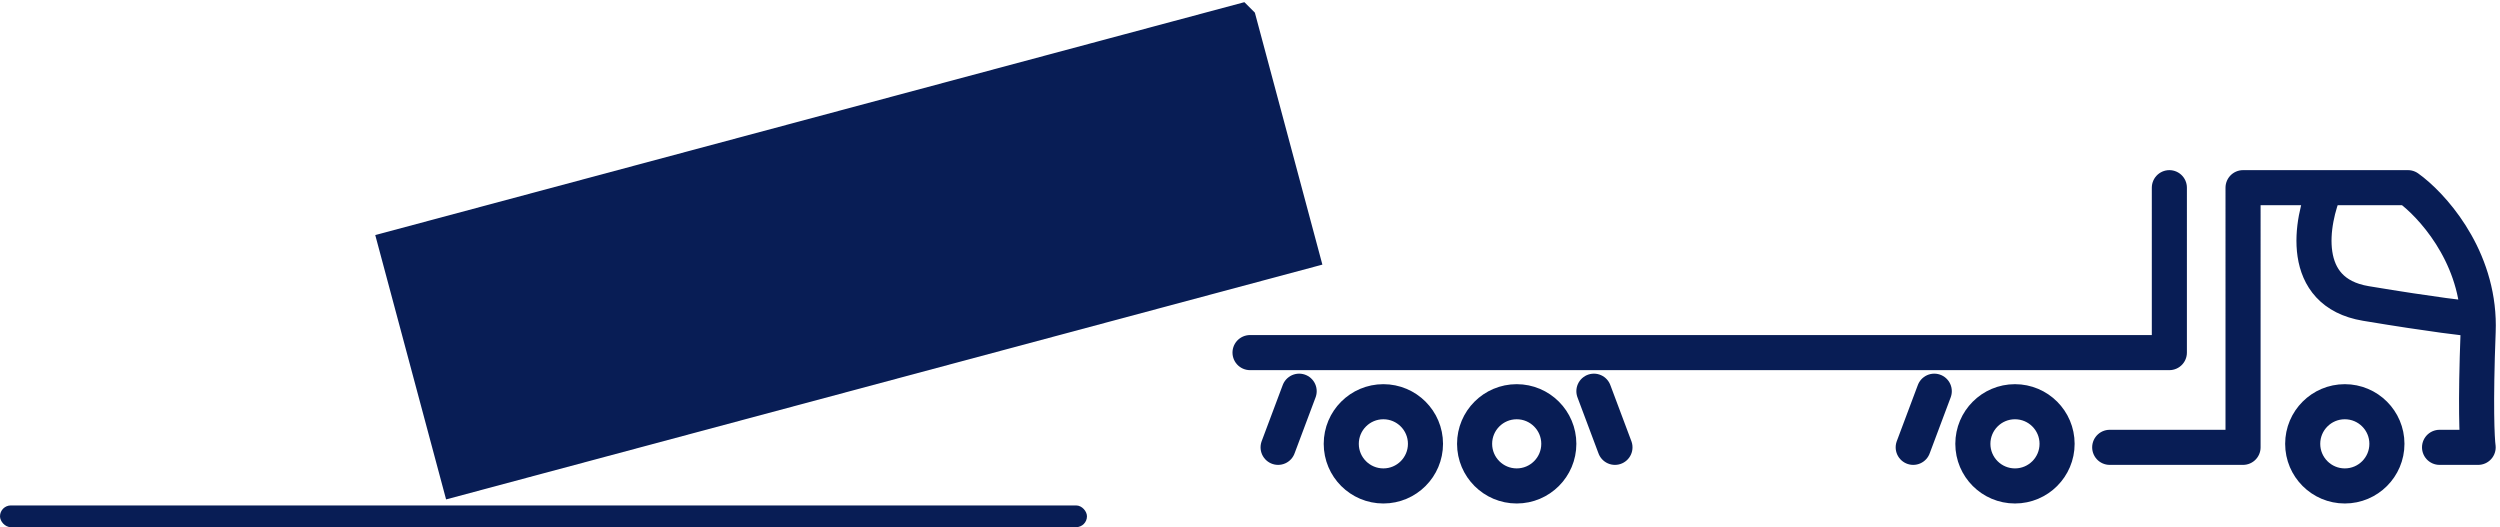
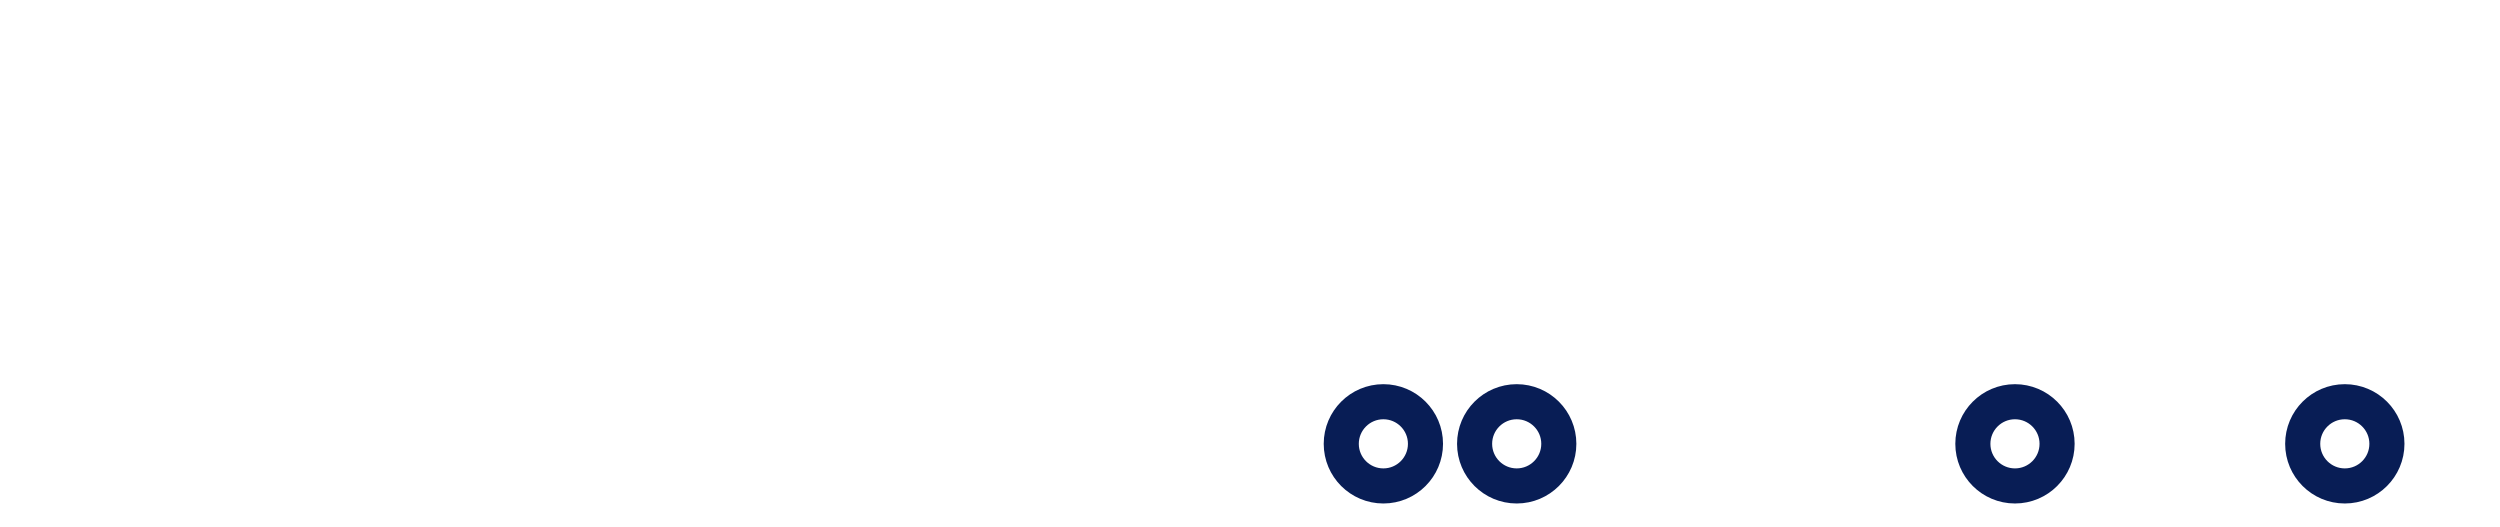
<svg xmlns="http://www.w3.org/2000/svg" width="460" height="97" fill="none">
-   <path d="M230.006 64.878h169.156V34.533M239.045 71.98l-3.874 10.33m58.107-10.33l3.874 10.33m58.753-10.33l-3.874 10.33m36.156 0h24.534V34.533h15.172m20.983 47.777h7.102c-.215-1.506-.516-7.877 0-21.306.03-.756.029-1.502 0-2.235m-28.085-24.236h15.173c4.264 3.047 12.439 11.957 12.912 24.236m-28.085-24.236c-2.69 6.241-4.971 19.24 7.425 21.306 12.396 2.066 18.939 2.814 20.66 2.93" stroke="#081D55" stroke-width="6.456" stroke-linecap="round" stroke-linejoin="round" />
  <circle cx="254.54" cy="81.665" r="7.748" stroke="#081D55" stroke-width="6.456" />
  <circle cx="279.074" cy="81.665" r="7.748" stroke="#081D55" stroke-width="6.456" />
  <circle cx="370.755" cy="81.665" r="7.748" stroke="#081D55" stroke-width="6.456" />
  <circle cx="431.445" cy="81.665" r="7.748" stroke="#081D55" stroke-width="6.456" />
-   <path d="M228.001 4L73 45.534 84.363 87.94l155.001-41.532-11.363-42.407z" fill="#081D55" stroke="#081D55" stroke-width="6.456" />
-   <rect y="93" width="200" height="4" rx="2" fill="#081D55" />
</svg>